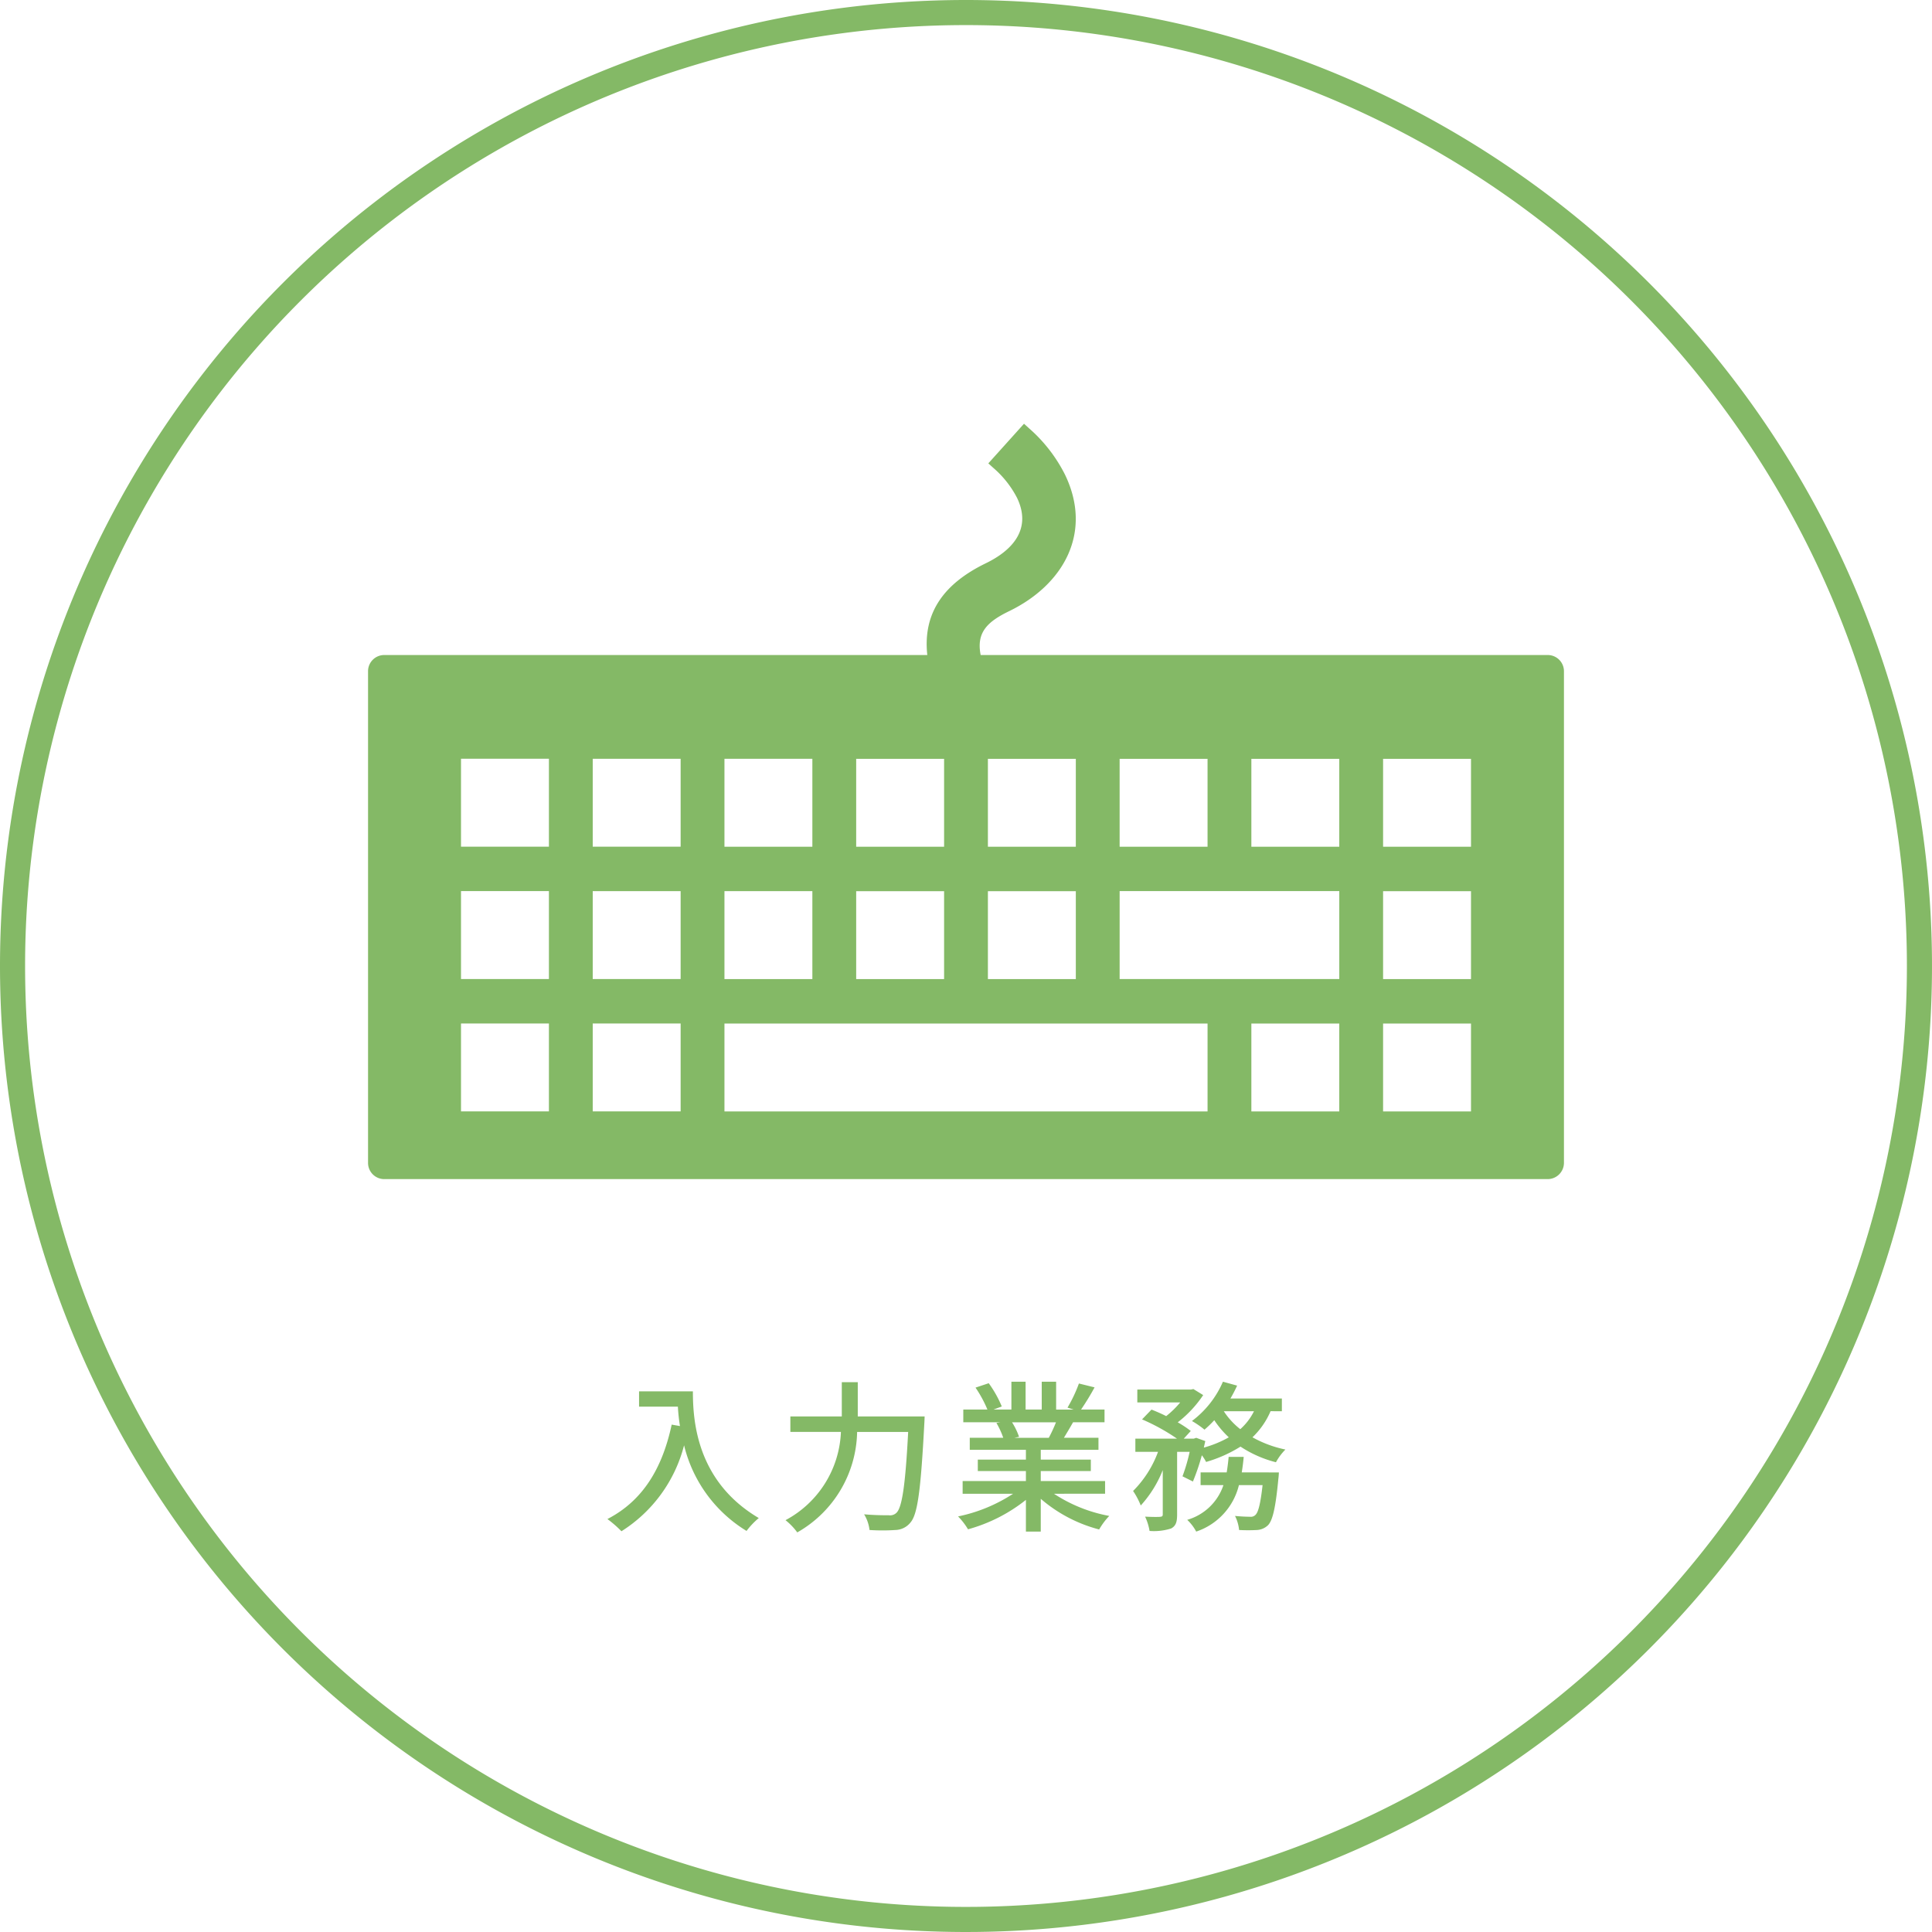
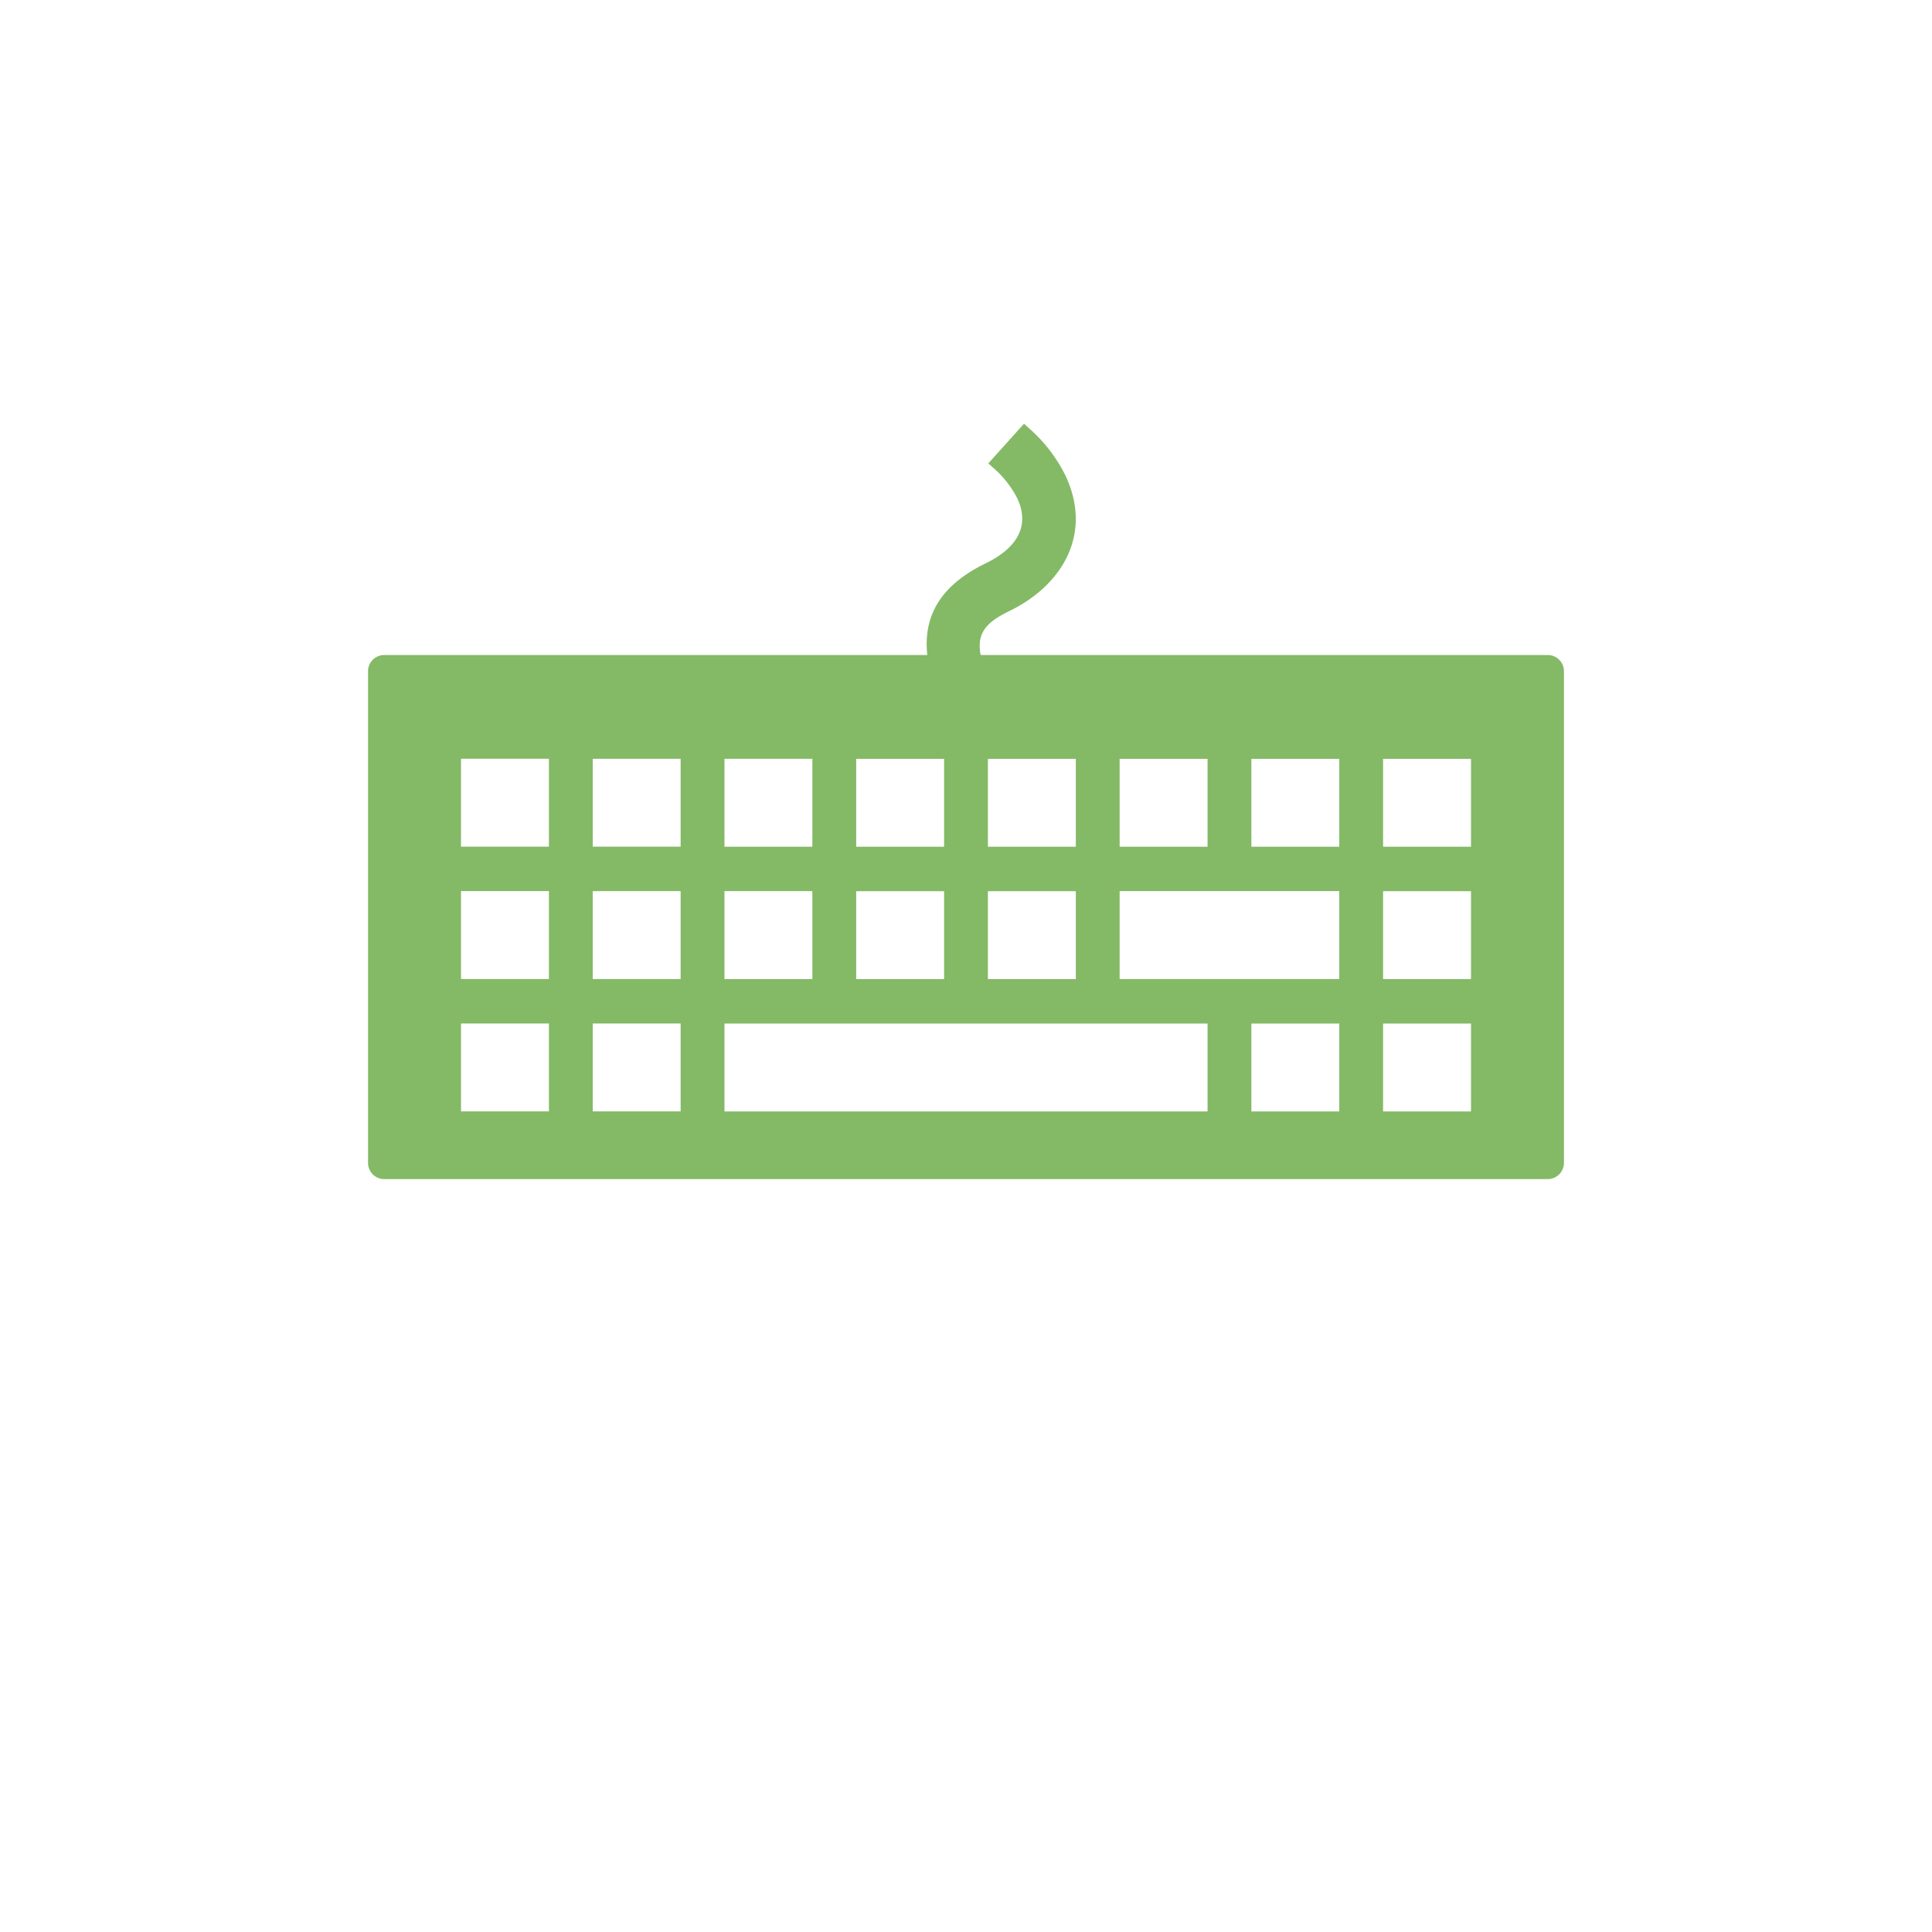
<svg xmlns="http://www.w3.org/2000/svg" width="154" height="154" viewBox="0 0 154 154">
  <g id="入力業務" transform="translate(-922 -1534.944)">
-     <path id="パス_13192" data-name="パス 13192" d="M76,0A76,76,0,1,1,0,76,76,76,0,0,1,76,0Z" transform="translate(923 1535.944)" fill="none" stroke="#84b966" stroke-linecap="round" stroke-width="2" />
    <path id="パス_7369" data-name="パス 7369" d="M1032.246,1616.531v7.007h7.008v-7.007Zm0-10.551v7.008h7.008v-7.008Zm0-10.551v7.008h7.008v-7.008Zm-10.5,21.1v7.007h7.008v-7.007Zm0-21.1v7.008h7.008v-7.008Zm-10.5,0v7.008h7.008v-7.008Zm-10.5,10.551v7.008h7.008v-7.008Zm0-10.551v7.008h7.008v-7.008Zm-10.5,10.551v7.008h7.008v-7.008Zm0-10.551v7.008h7.008v-7.008Zm-10.5,21.1v7.007h38.508v-7.007Zm0-10.551v7.008h7.007v-7.008Zm0-10.551v7.008h7.007v-7.008Zm-10.5,21.1v7.007h7.007v-7.007Zm0-10.551v7.008h7.007v-7.008Zm0-10.551v7.008h7.007v-7.008Zm-10.5,21.1v7.007h7.008v-7.007Zm0-10.551v7.008h7.008v-7.008Zm0-10.551v7.008h7.008v-7.008Zm52.5,10.551v7.008h17.508v-7.008Zm-15.331-18.818c-.382-3.474,1.455-5.757,4.668-7.316,2.184-1.06,3.667-2.774,2.477-5.229a8,8,0,0,0-1.86-2.352l-.421-.379,2.844-3.159.421.38a12.172,12.172,0,0,1,2.84,3.662c2.244,4.625-.1,8.79-4.452,10.9-1.741.845-2.618,1.7-2.263,3.493h45.206a1.292,1.292,0,0,1,1.288,1.288v39.2a1.3,1.3,0,0,1-1.288,1.287h-92.75a1.292,1.292,0,0,1-1.288-1.287v-39.2a1.29,1.29,0,0,1,1.288-1.288Z" fill="#84b966" fill-rule="evenodd" />
-     <path id="パス_13193" data-name="パス 13193" d="M-24.46-10.153v1.222h3.094A14.365,14.365,0,0,0-21.2-7.384L-21.86-7.5c-.754,3.523-2.327,6.084-5.122,7.527A9.246,9.246,0,0,1-25.864,1,11.465,11.465,0,0,0-20.872-5.85,11.03,11.03,0,0,0-15.893.975a6.108,6.108,0,0,1,.975-1.027c-4.953-2.925-5.252-7.748-5.252-10.1Zm17.433,2v-2.73H-8.3v2.73h-4.1v1.235h4.03A8.344,8.344,0,0,1-12.786.117a5.111,5.111,0,0,1,.936.975A9.41,9.41,0,0,0-7.079-6.916H-3.01C-3.231-2.665-3.5-.884-3.946-.468a.729.729,0,0,1-.6.195c-.325,0-1.118,0-1.976-.078A3.046,3.046,0,0,1-6.091.9,15.483,15.483,0,0,0-4.024.9a1.581,1.581,0,0,0,1.2-.6c.572-.663.819-2.587,1.1-7.852.013-.169.026-.6.026-.6Zm15.8.468A12.13,12.13,0,0,1,8.2-6.448H5.453l.377-.078a5.469,5.469,0,0,0-.559-1.157Zm3.913,5.694V-3H7.559V-3.8H11.55v-.91H7.559v-.78h4.6v-.962H9.405c.221-.364.481-.793.728-1.235h2.509V-8.7H10.77a20.34,20.34,0,0,0,1.079-1.768L10.6-10.777a11.331,11.331,0,0,1-.91,1.924l.494.156h-1.4V-10.92H7.637V-8.7H6.35V-10.92H5.219V-8.7H3.789l.663-.247A9.036,9.036,0,0,0,3.412-10.8l-1.053.351A9.747,9.747,0,0,1,3.308-8.7H1.384v1.014H4.335l-.312.052a6.44,6.44,0,0,1,.546,1.183H1.9v.962H6.376v.78H2.541v.91H6.376V-3H1.332v1.014H5.349A12.613,12.613,0,0,1,.968-.182,5.425,5.425,0,0,1,1.761.845,12.913,12.913,0,0,0,6.376-1.5V1.027H7.559V-1.586A11.6,11.6,0,0,0,12.214.858a5.429,5.429,0,0,1,.806-1.079A11.939,11.939,0,0,1,8.612-1.989Zm10.894-1.7c.065-.4.117-.806.156-1.235h-1.2c-.039.429-.091.832-.156,1.235H20.3v1.014h1.82A4.3,4.3,0,0,1,19.234.091a3.582,3.582,0,0,1,.715.936,5.2,5.2,0,0,0,3.406-3.705H25.24c-.169,1.521-.351,2.184-.572,2.379a.5.5,0,0,1-.416.143c-.221,0-.7-.013-1.209-.065A3.152,3.152,0,0,1,23.368.9a13.114,13.114,0,0,0,1.443,0,1.38,1.38,0,0,0,.871-.39c.364-.39.6-1.391.819-3.718.026-.169.039-.481.039-.481Zm.975-4.875a4.706,4.706,0,0,1-1.092,1.43,5.909,5.909,0,0,1-1.313-1.43Zm2.223,0V-9.581h-4.1a11,11,0,0,0,.533-1.027l-1.131-.312a7.753,7.753,0,0,1-2.47,3.133,7.146,7.146,0,0,1,1,.689,8.4,8.4,0,0,0,.78-.754,7.666,7.666,0,0,0,1.157,1.365,8.612,8.612,0,0,1-1.989.819c.039-.182.078-.351.117-.52l-.728-.26-.182.065h-.806l.559-.611a9.006,9.006,0,0,0-1.04-.689,9.128,9.128,0,0,0,2.028-2.171l-.78-.481-.195.039H15.256v1.027h3.419a7.4,7.4,0,0,1-1.118,1.092c-.39-.2-.806-.377-1.17-.52l-.754.78a16.106,16.106,0,0,1,2.782,1.534H15.1V-5.33h1.807a8.6,8.6,0,0,1-1.989,3.12,5.8,5.8,0,0,1,.611,1.157,9.192,9.192,0,0,0,1.755-2.821V-.351c0,.156-.052.182-.208.2s-.676.013-1.2-.013A4.286,4.286,0,0,1,16.231.975,4.5,4.5,0,0,0,17.947.78c.39-.208.481-.533.481-1.118V-5.33h1a14.292,14.292,0,0,1-.572,1.95l.832.416A17.7,17.7,0,0,0,20.4-5.057a3.463,3.463,0,0,1,.338.533,10.781,10.781,0,0,0,2.743-1.222A9.237,9.237,0,0,0,26.306-4.5a4.474,4.474,0,0,1,.754-1.014,9.153,9.153,0,0,1-2.626-.975,6.277,6.277,0,0,0,1.443-2.08Z" transform="translate(997.4 1656)" fill="#84b966" />
  </g>
</svg>